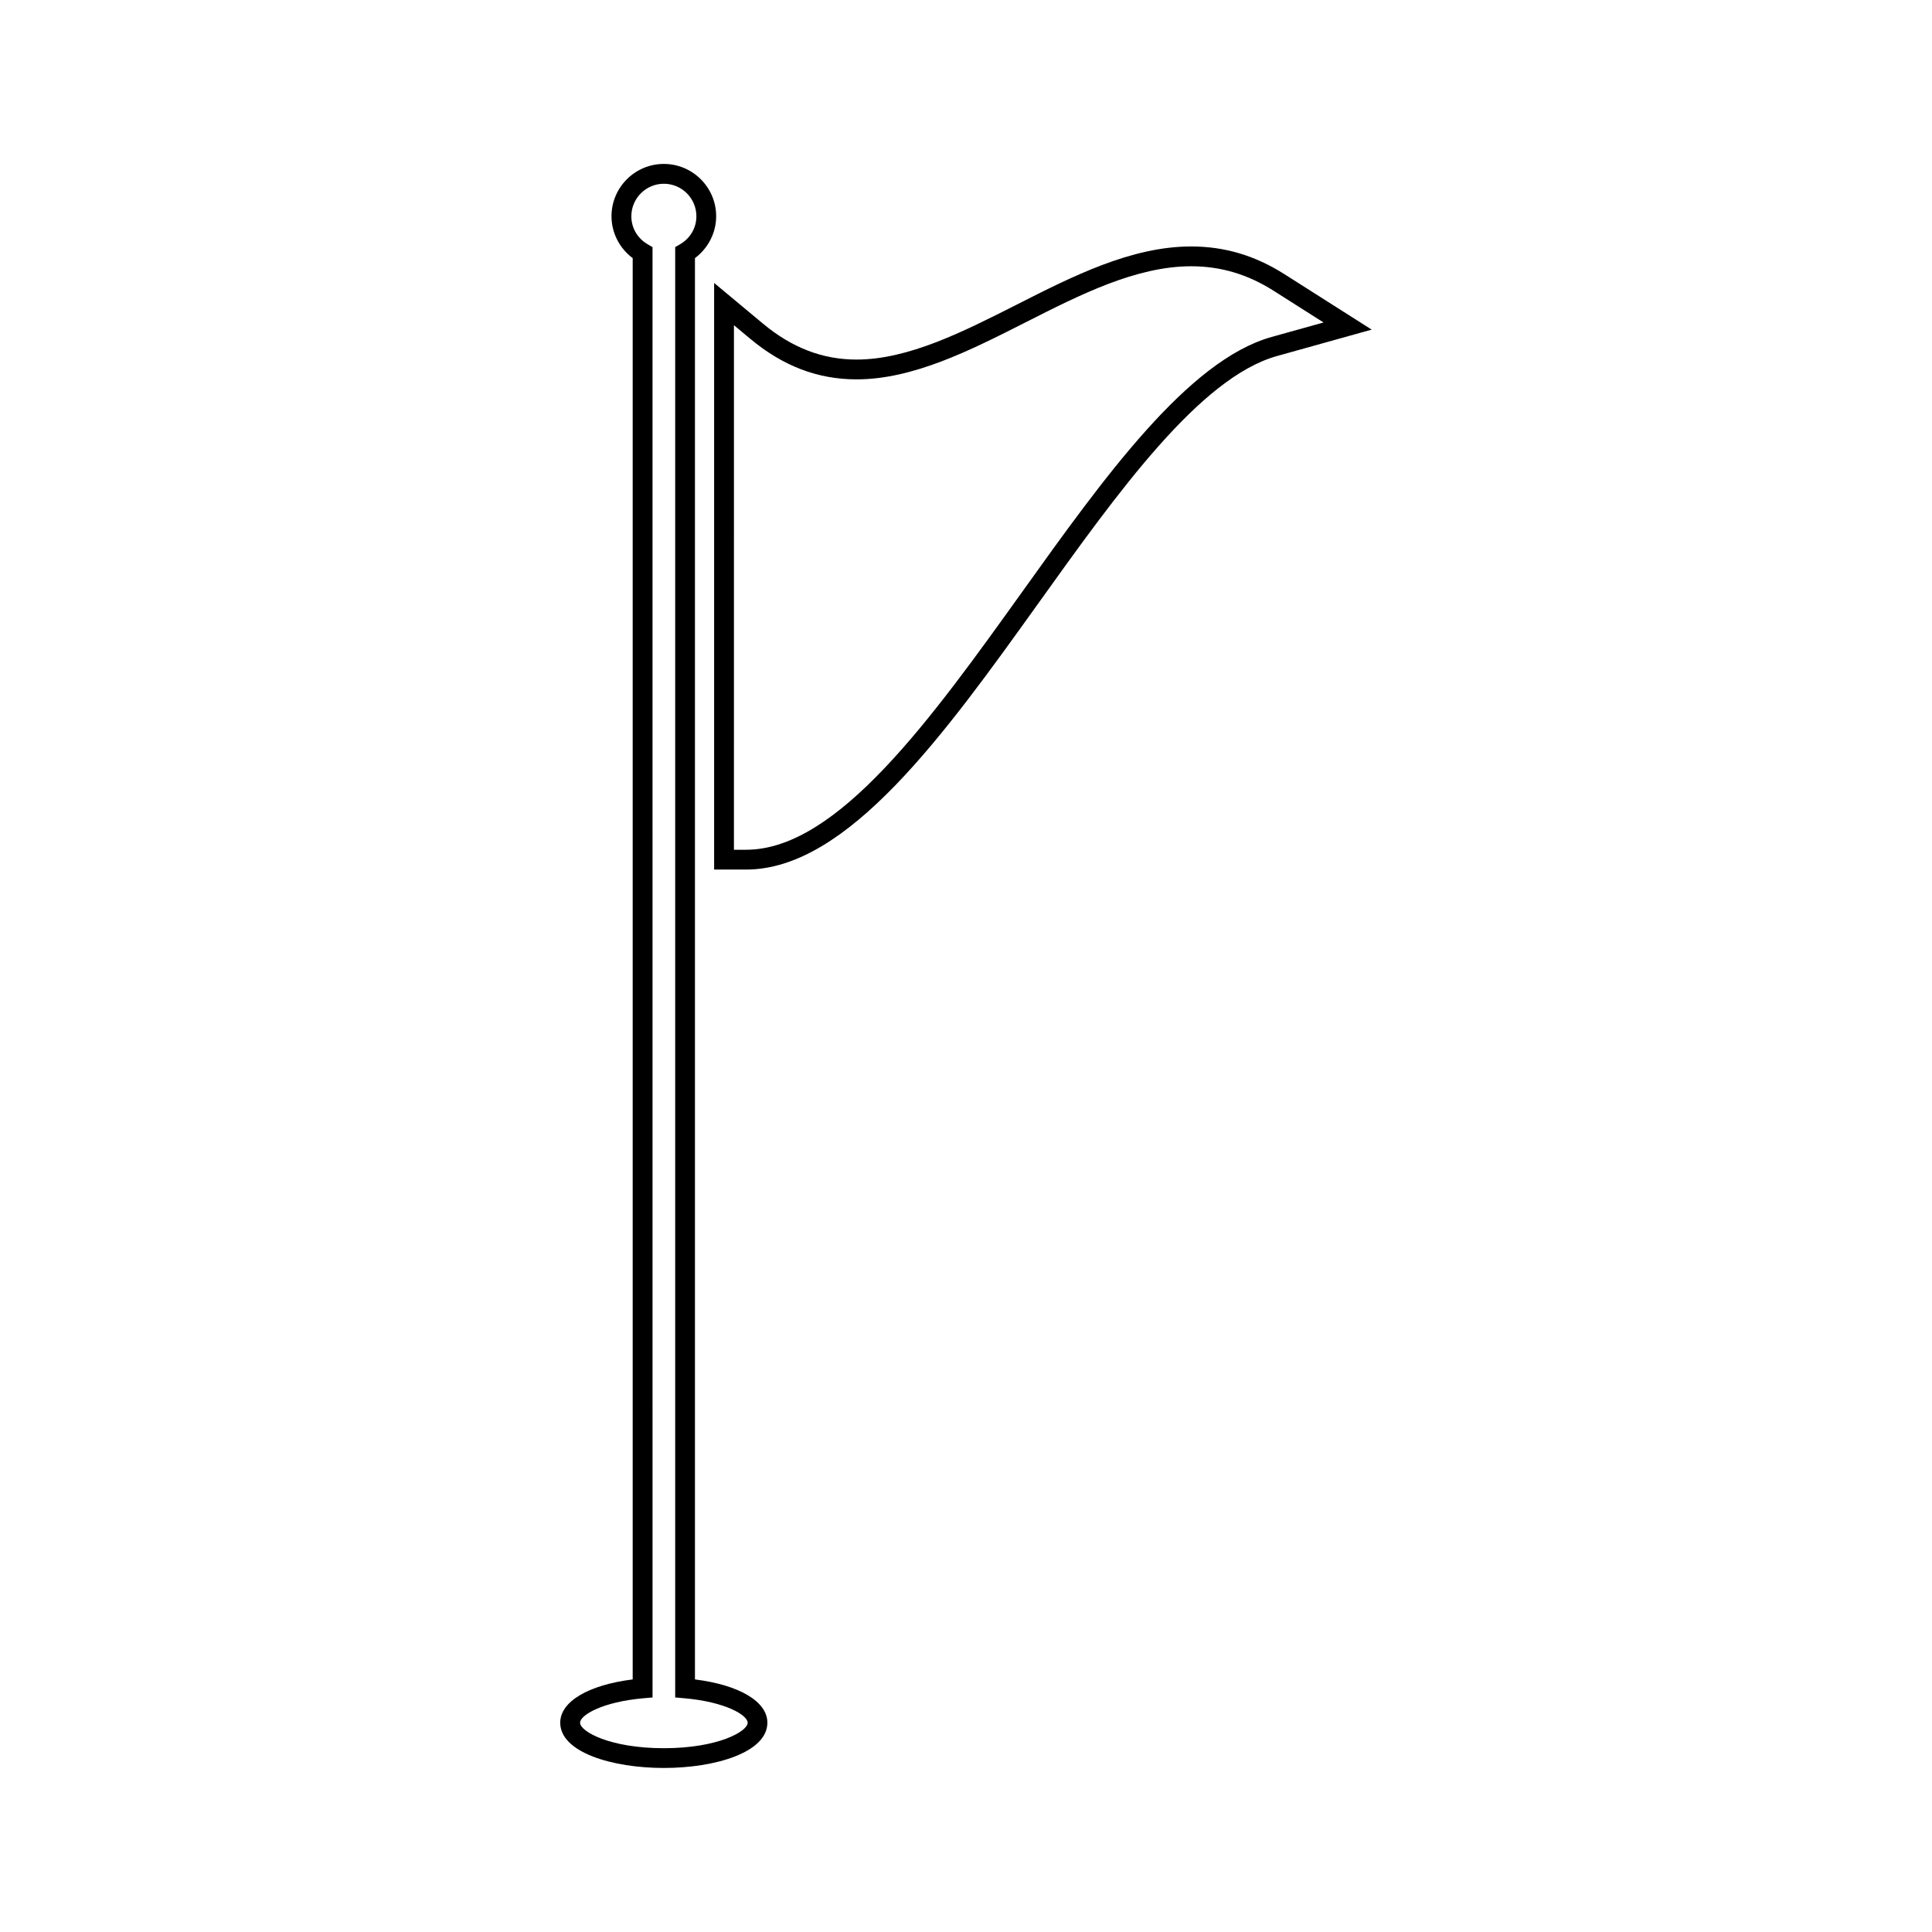
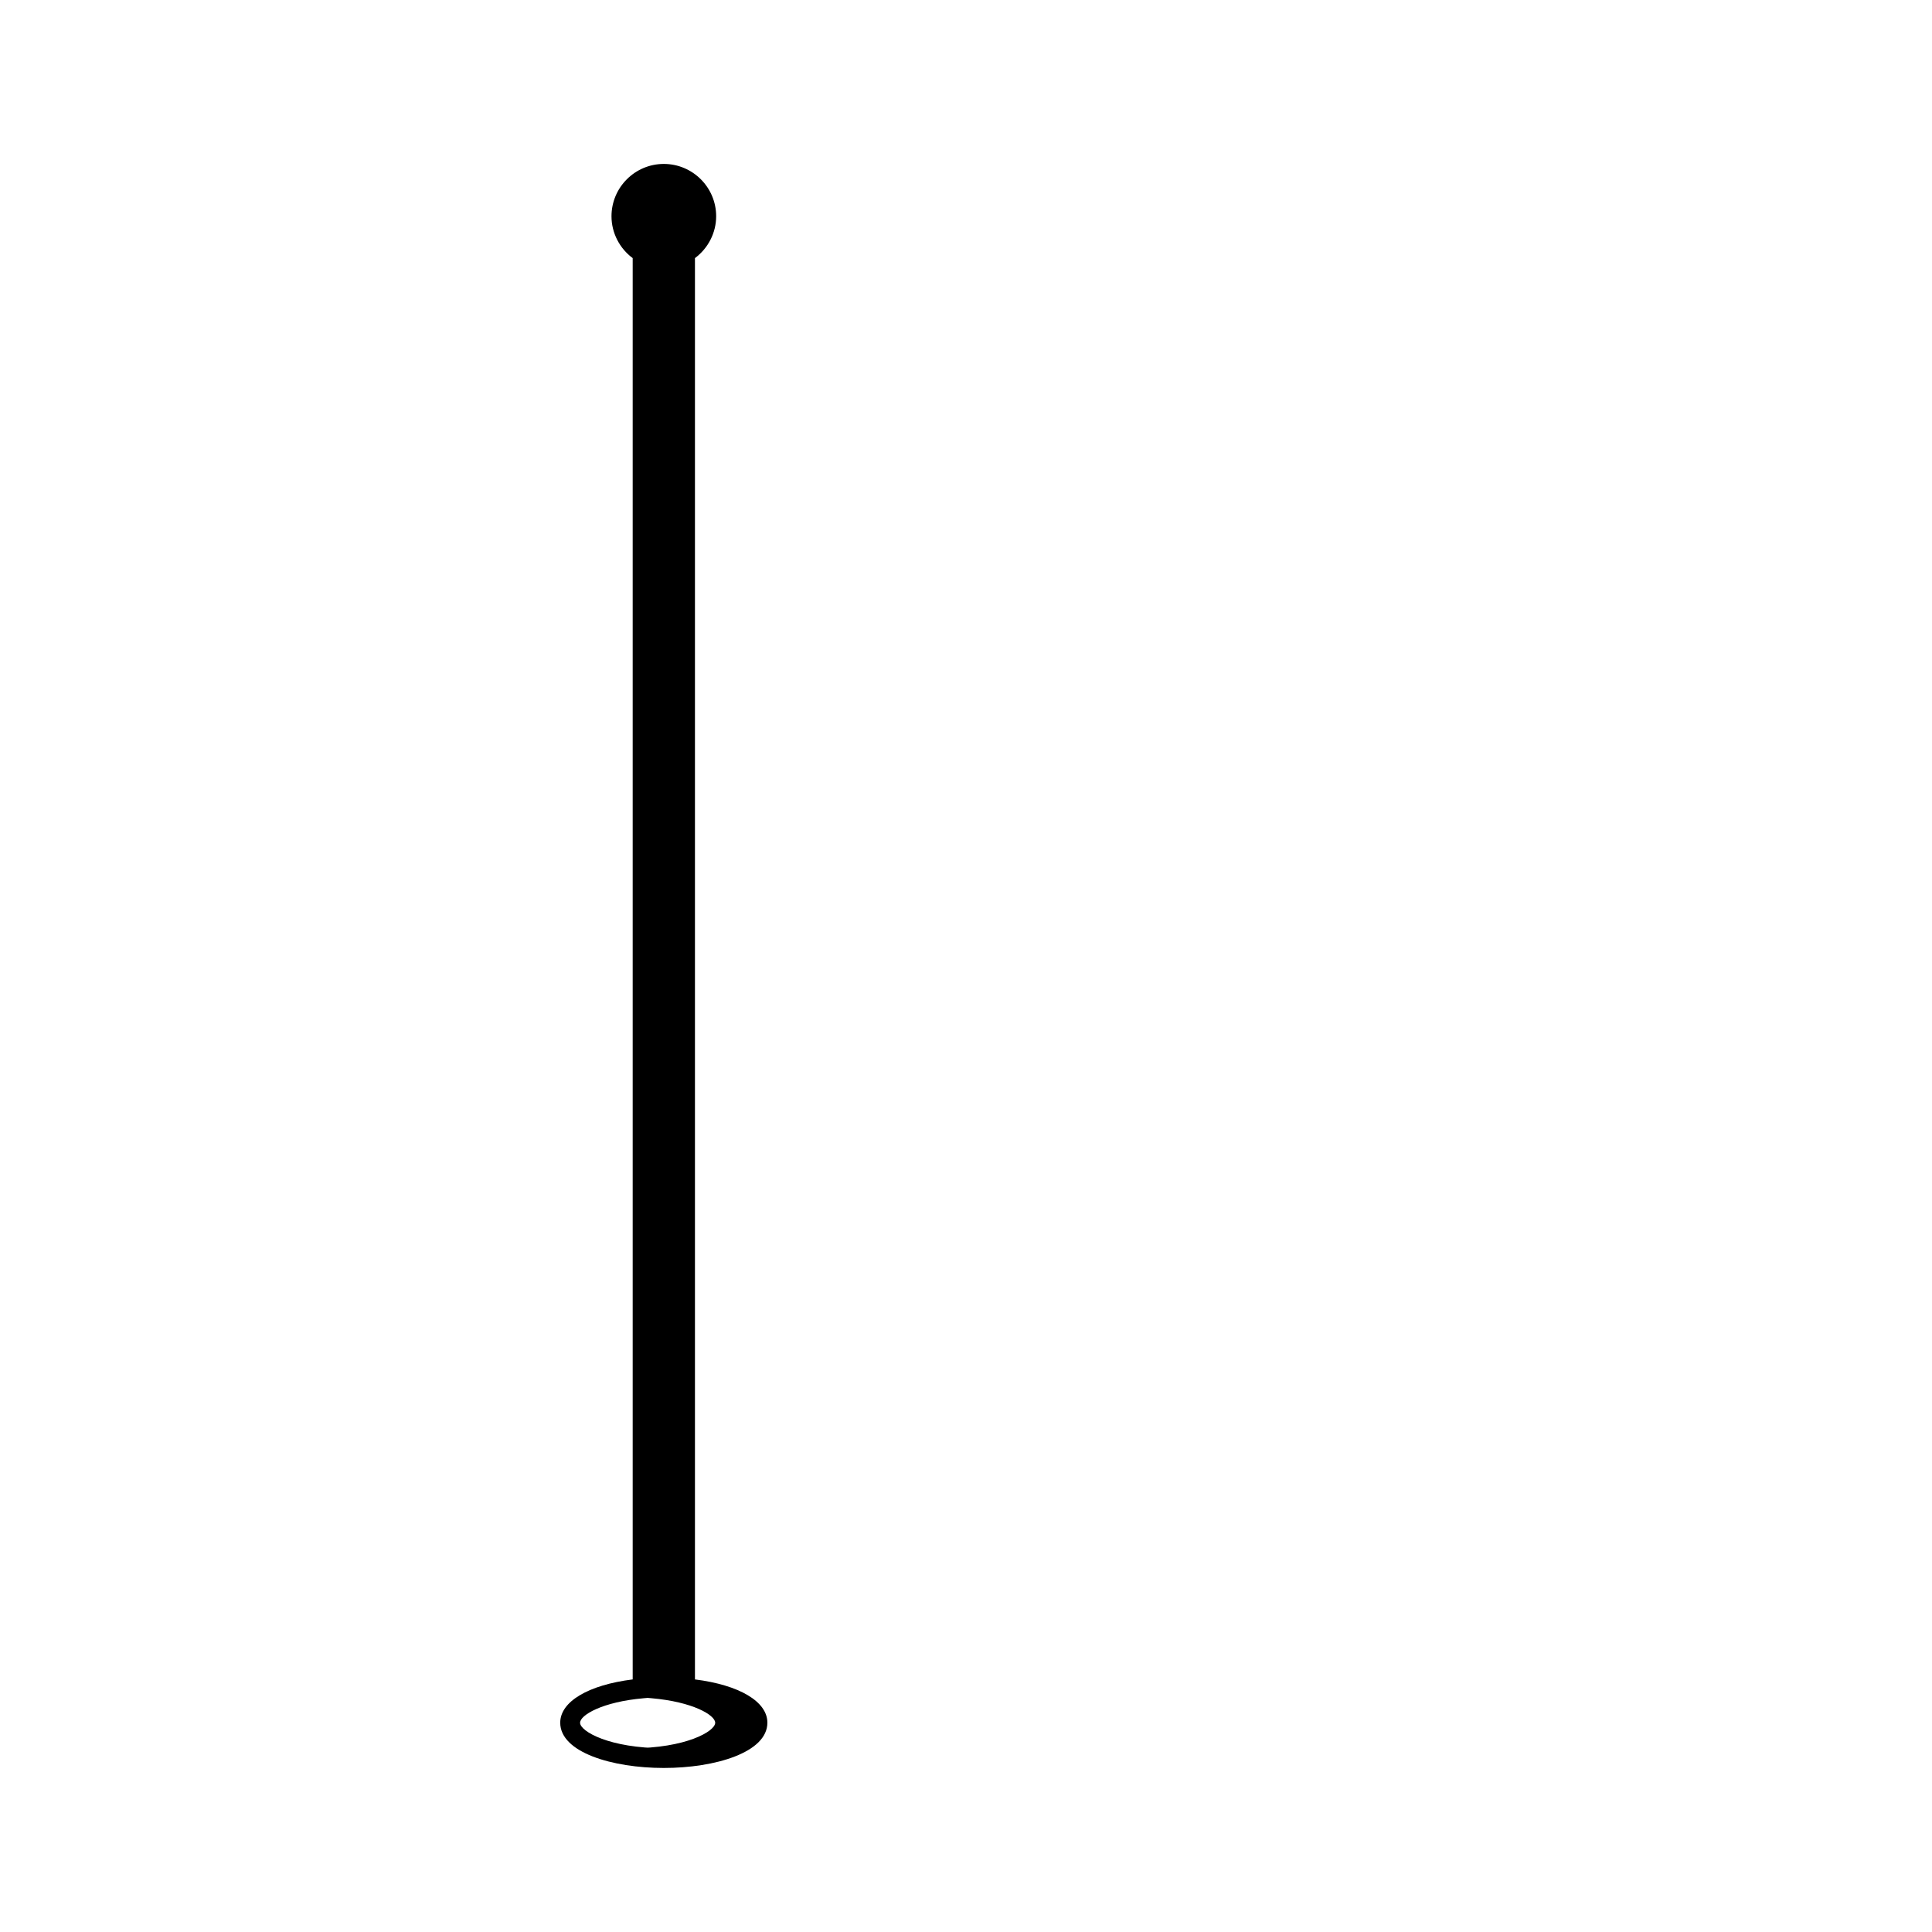
<svg xmlns="http://www.w3.org/2000/svg" fill="#000000" width="800px" height="800px" version="1.1" viewBox="144 144 512 512">
  <g>
-     <path d="m484.34 216.63c-7.762-4.922-15.828-7.316-24.66-7.316-15.875 0-31.379 7.871-46.414 15.504-14.039 7.109-28.555 14.469-42.277 14.469-8.988 0-17.102-3.117-24.809-9.531l-12.93-10.773v155.46h8.477c26.918 0 52.637-35.922 77.52-70.664 21.023-29.367 42.75-59.734 63.191-65.434l25.07-6.992zm-3.312 16.656c-22.211 6.191-44.496 37.324-66.043 67.434-24.109 33.66-49.039 68.473-73.258 68.473h-3.227l0.004-139.01 4.324 3.606c8.68 7.231 17.891 10.746 28.16 10.746 14.973 0 30.066-7.644 44.707-15.062 14.434-7.328 29.367-14.91 43.984-14.91 7.809 0 14.969 2.125 21.844 6.496l13.23 8.402z" />
-     <path d="m328.17 589.07v-376.67c3.5-2.602 5.621-6.723 5.621-11.09 0-7.644-6.223-13.867-13.871-13.867-7.644 0-13.867 6.223-13.867 13.871 0 4.367 2.113 8.484 5.617 11.09v376.66c-11.746 1.469-19.203 5.867-19.203 11.473 0 7.871 13.812 11.992 27.453 11.992s27.445-4.121 27.445-11.996c0.008-5.602-7.449-9.996-19.195-11.469zm-8.238 18.223c-14.367 0-22.203-4.457-22.203-6.742 0-2.059 5.988-5.551 16.809-6.496l2.394-0.211-0.004-384.35-1.301-0.762c-2.703-1.574-4.312-4.344-4.312-7.414 0-4.754 3.863-8.621 8.617-8.621 4.754 0 8.621 3.867 8.621 8.617 0 3.07-1.617 5.84-4.32 7.414l-1.301 0.762v384.35l2.394 0.211c10.828 0.945 16.809 4.445 16.816 6.496-0.008 2.289-7.848 6.746-22.211 6.746z" />
+     <path d="m328.17 589.07v-376.67c3.5-2.602 5.621-6.723 5.621-11.09 0-7.644-6.223-13.867-13.871-13.867-7.644 0-13.867 6.223-13.867 13.871 0 4.367 2.113 8.484 5.617 11.09v376.66c-11.746 1.469-19.203 5.867-19.203 11.473 0 7.871 13.812 11.992 27.453 11.992s27.445-4.121 27.445-11.996c0.008-5.602-7.449-9.996-19.195-11.469zm-8.238 18.223c-14.367 0-22.203-4.457-22.203-6.742 0-2.059 5.988-5.551 16.809-6.496l2.394-0.211-0.004-384.35-1.301-0.762l-1.301 0.762v384.35l2.394 0.211c10.828 0.945 16.809 4.445 16.816 6.496-0.008 2.289-7.848 6.746-22.211 6.746z" />
  </g>
</svg>